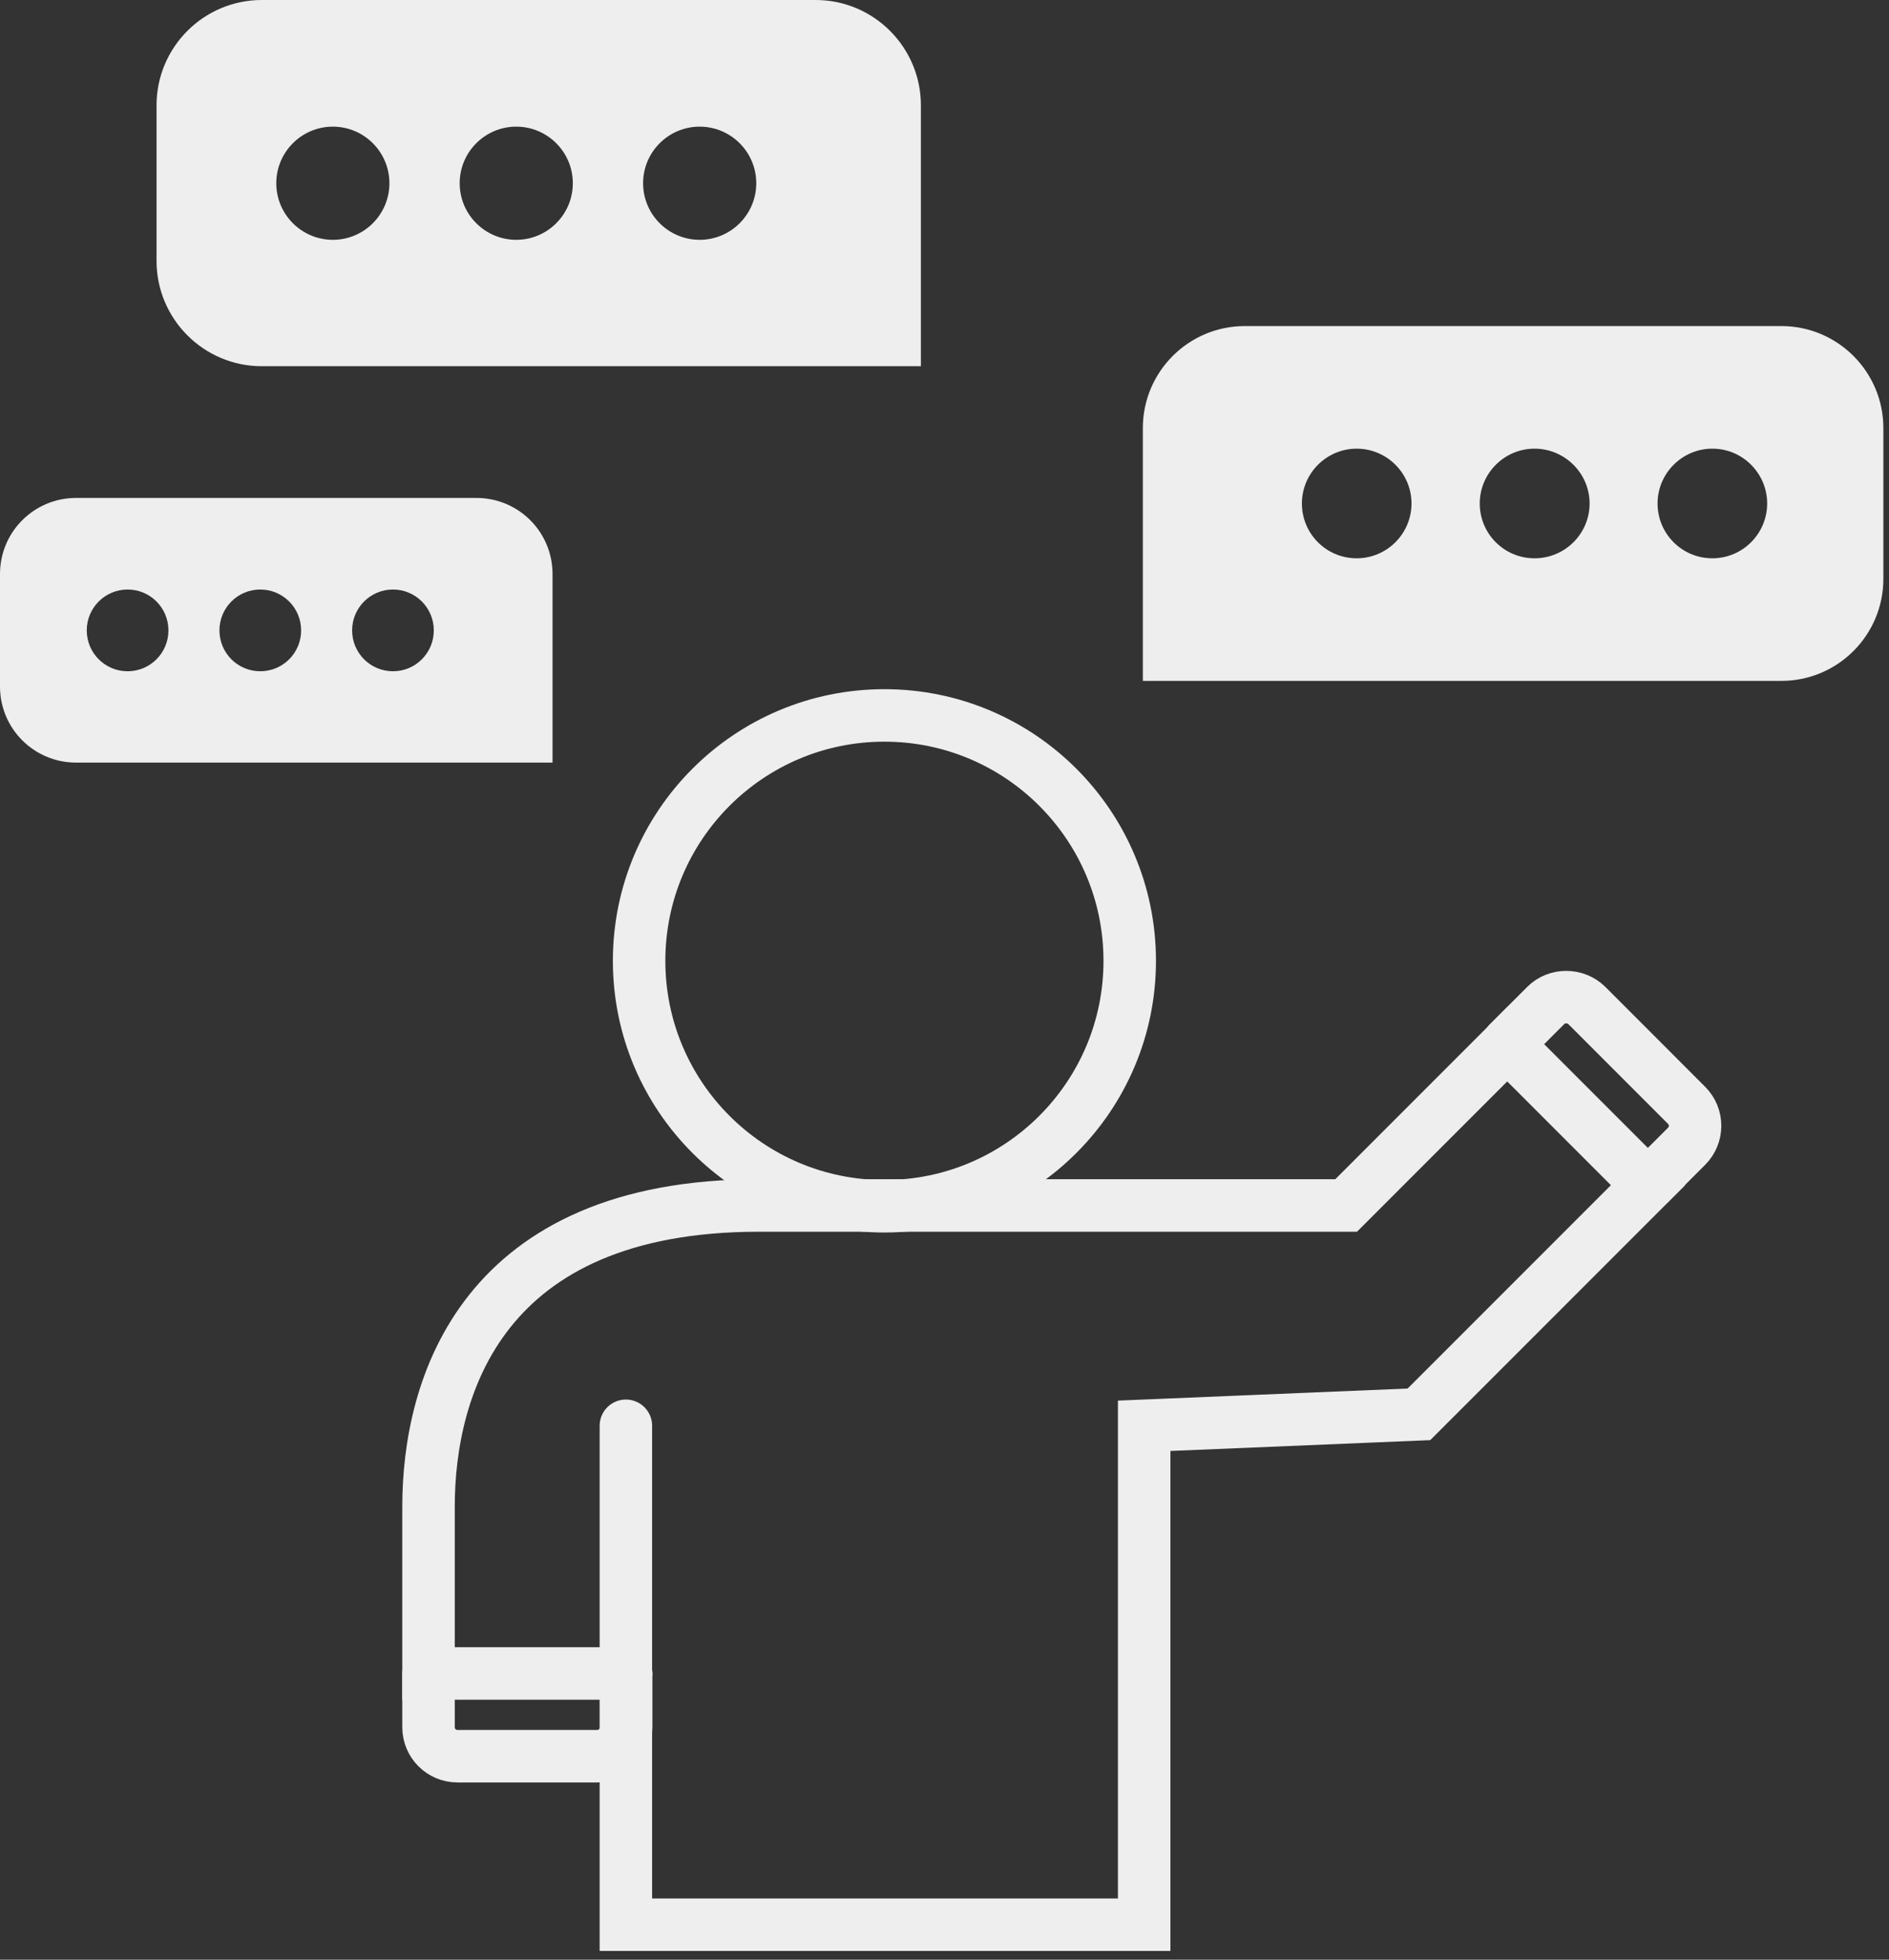
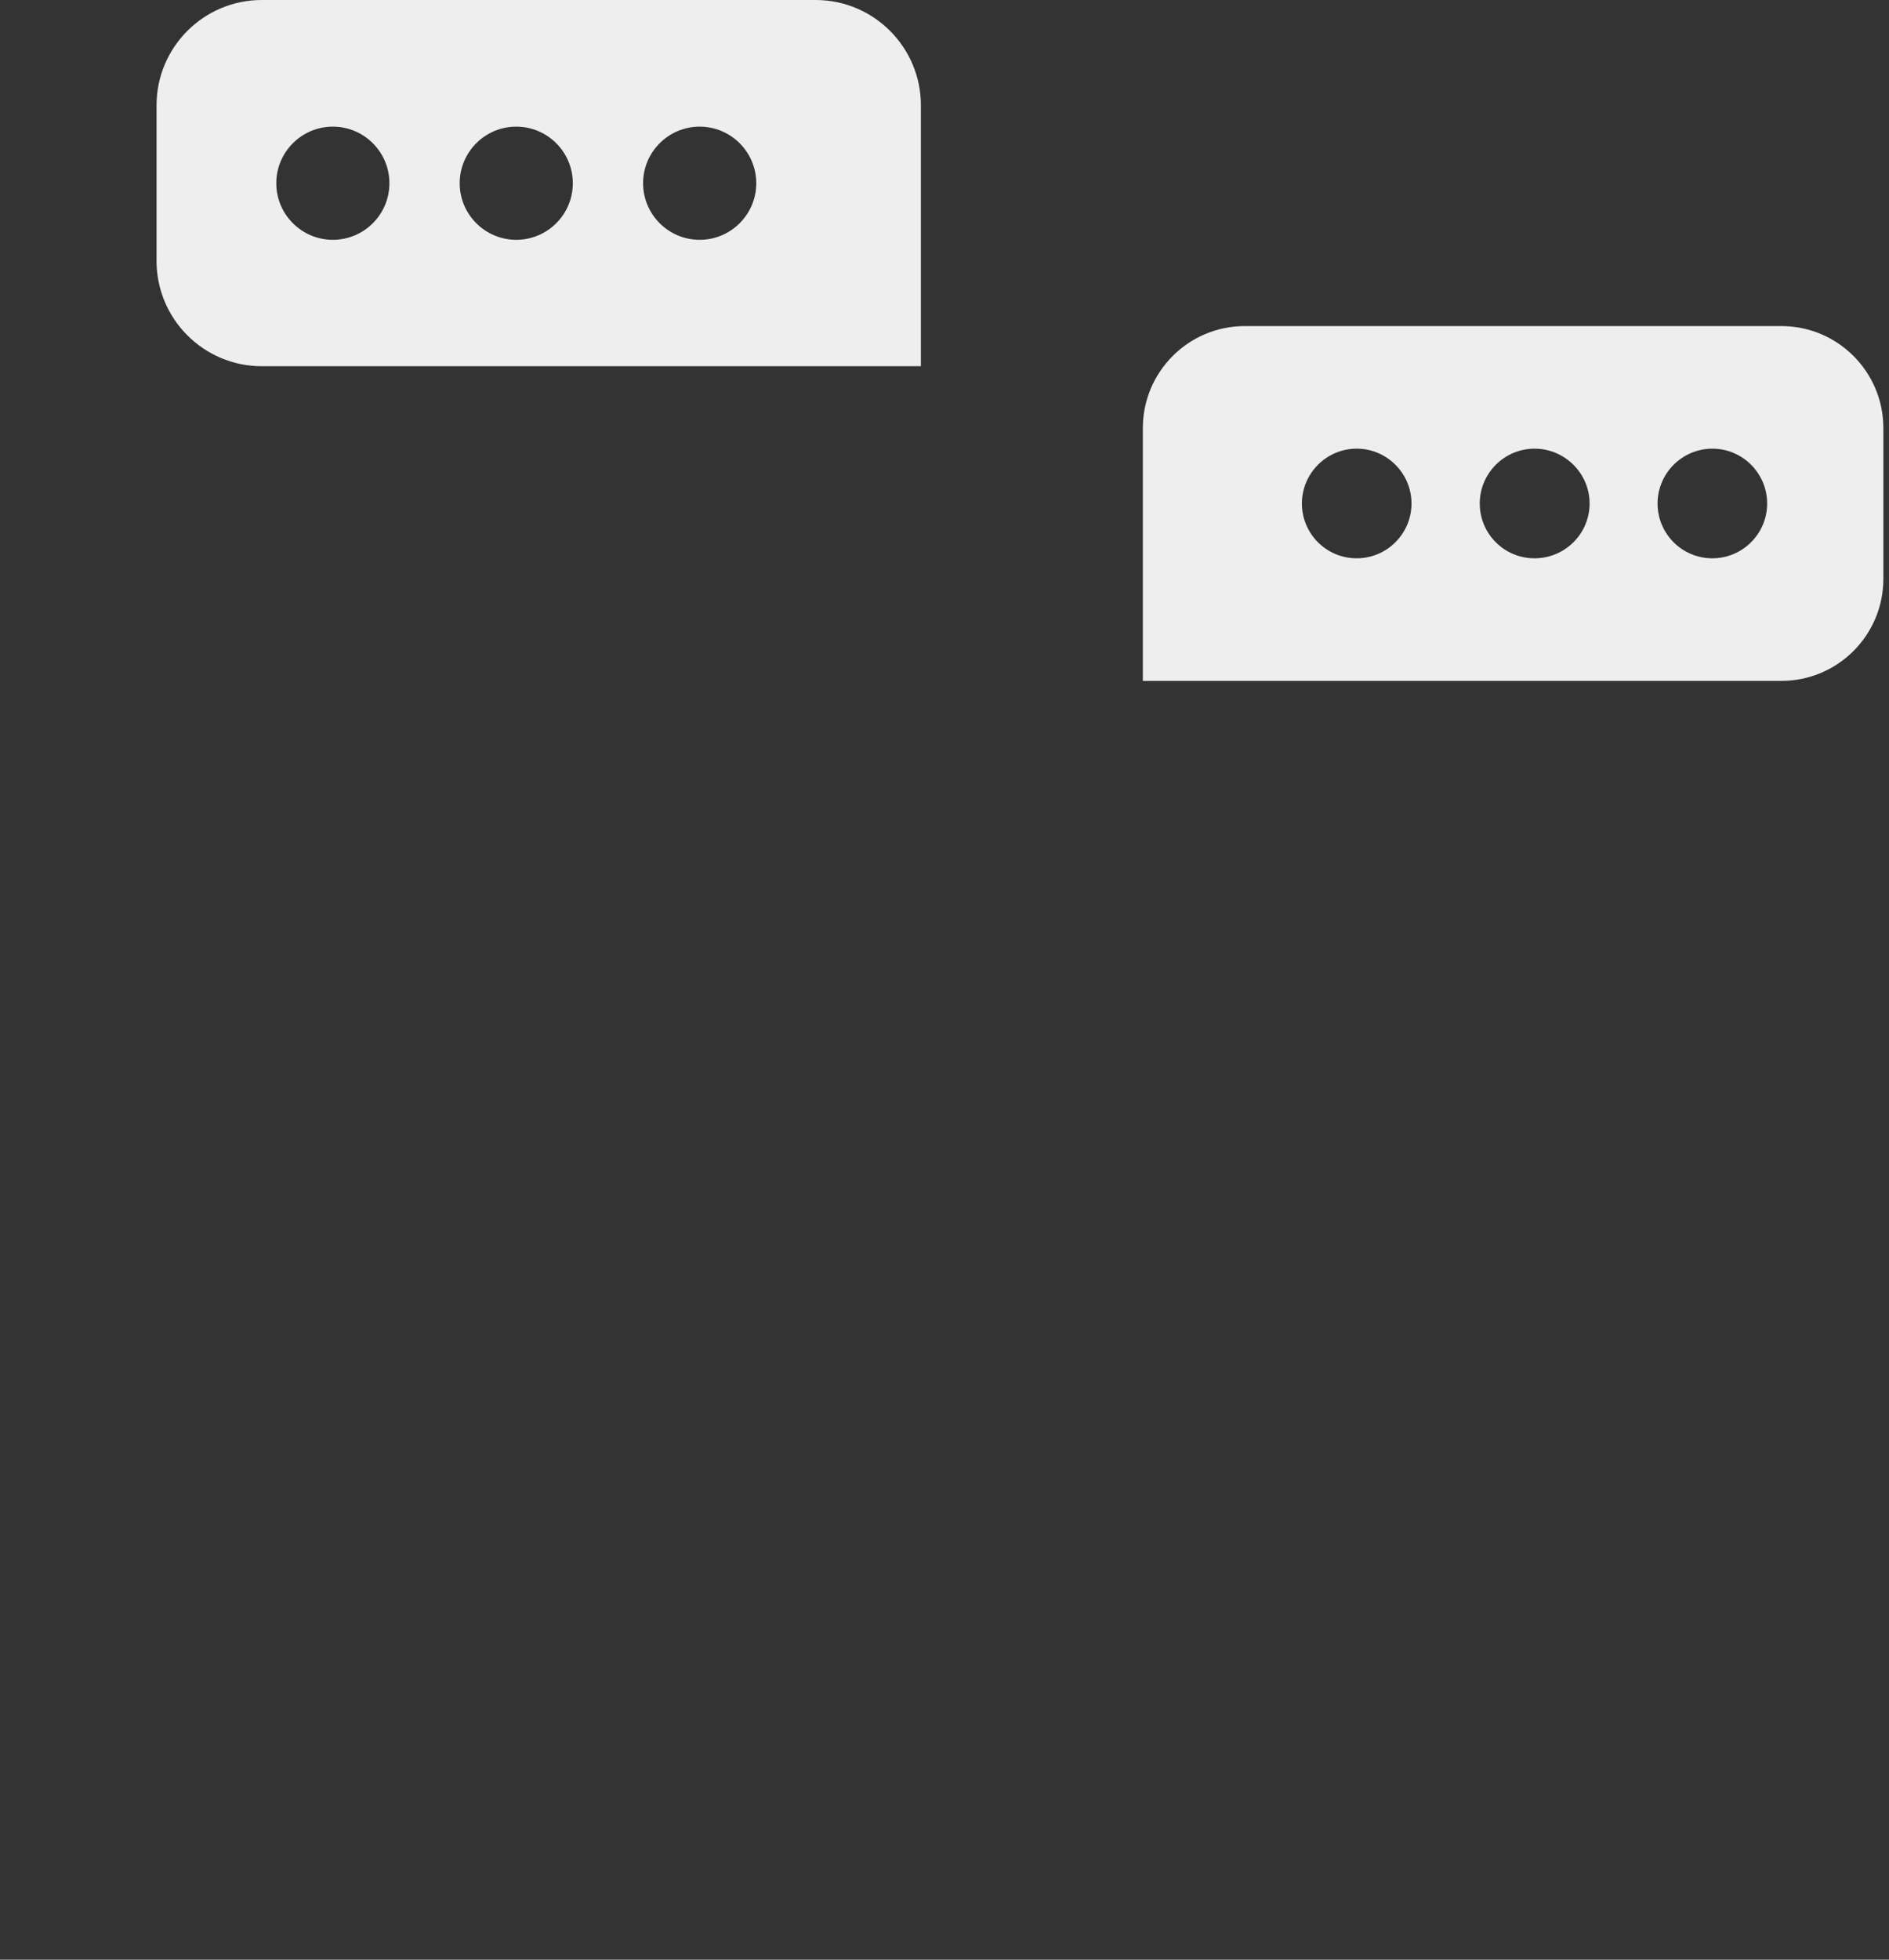
<svg xmlns="http://www.w3.org/2000/svg" width="54" height="56" viewBox="0 0 54 56" fill="none">
  <rect x="0" y="0" width="54" height="56" fill="#333333" stroke="none" />
  <path d="M23.316 0H7.484C5.823 0 4.475 1.349 4.475 3.01V7.455C4.475 9.116 5.823 10.465 7.484 10.465H26.325V3.01C26.325 1.349 24.976 0 23.316 0ZM9.515 6.853C8.623 6.853 7.898 6.128 7.898 5.236C7.898 4.344 8.623 3.619 9.515 3.619C10.407 3.619 11.132 4.344 11.132 5.236C11.132 6.128 10.407 6.853 9.515 6.853ZM14.758 6.853C13.866 6.853 13.141 6.128 13.141 5.236C13.141 4.344 13.866 3.619 14.758 3.619C15.65 3.619 16.375 4.344 16.375 5.236C16.375 6.128 15.65 6.853 14.758 6.853ZM20.001 6.853C19.109 6.853 18.384 6.128 18.384 5.236C18.384 4.344 19.109 3.619 20.001 3.619C20.893 3.619 21.619 4.344 21.619 5.236C21.619 6.128 20.893 6.853 20.001 6.853Z" fill="#EEEEEE" />
  <path d="M50.923 9.318H35.585C33.975 9.318 32.67 10.624 32.67 12.234V19.457H50.923C52.533 19.457 53.839 18.151 53.839 16.541V12.234C53.839 10.624 52.533 9.318 50.923 9.318ZM38.783 15.954C37.913 15.954 37.217 15.251 37.217 14.388C37.217 13.525 37.92 12.821 38.783 12.821C39.646 12.821 40.35 13.525 40.35 14.388C40.35 15.251 39.646 15.954 38.783 15.954ZM43.867 15.954C42.997 15.954 42.301 15.251 42.301 14.388C42.301 13.525 43.004 12.821 43.867 12.821C44.73 12.821 45.441 13.525 45.441 14.388C45.441 15.251 44.737 15.954 43.867 15.954ZM48.951 15.954C48.081 15.954 47.384 15.251 47.384 14.388C47.384 13.525 48.088 12.821 48.951 12.821C49.814 12.821 50.517 13.525 50.517 14.388C50.517 15.251 49.814 15.954 48.951 15.954Z" fill="#EEEEEE" />
-   <path d="M13.619 14.229H2.176C0.972 14.229 0 15.2 0 16.404V19.617C0 20.821 0.972 21.792 2.176 21.792H15.795V16.404C15.795 15.2 14.823 14.229 13.619 14.229ZM3.648 19.182C3.002 19.182 2.48 18.66 2.48 18.014C2.48 17.369 3.002 16.846 3.648 16.846C4.293 16.846 4.815 17.369 4.815 18.014C4.815 18.66 4.293 19.182 3.648 19.182ZM7.441 19.182C6.795 19.182 6.273 18.66 6.273 18.014C6.273 17.369 6.795 16.846 7.441 16.846C8.086 16.846 8.608 17.369 8.608 18.014C8.608 18.66 8.086 19.182 7.441 19.182ZM11.233 19.182C10.588 19.182 10.066 18.66 10.066 18.014C10.066 17.369 10.588 16.846 11.233 16.846C11.879 16.846 12.401 17.369 12.401 18.014C12.401 18.66 11.879 19.182 11.233 19.182Z" fill="#EEEEEE" />
-   <path d="M17.899 47.821H12.25V43.056C12.25 39.633 13.766 34.448 21.692 34.448H38.481L43.086 29.843L47.111 33.868L40.562 40.416L32.708 40.743V55H17.892V40.743" stroke="#EEEEEE" stroke-width="1.5" stroke-miterlimit="10" stroke-linecap="round" />
-   <path d="M25.282 34.47C29.155 34.47 32.295 31.33 32.295 27.457C32.295 23.584 29.155 20.444 25.282 20.444C21.409 20.444 18.27 23.584 18.27 27.457C18.27 31.33 21.409 34.47 25.282 34.47Z" stroke="#EEEEEE" stroke-width="1.5" stroke-miterlimit="10" stroke-linecap="round" />
-   <path d="M17.899 47.843V49.358C17.899 49.815 17.529 50.185 17.073 50.185H13.077C12.62 50.185 12.25 49.815 12.25 49.358V47.843" stroke="#EEEEEE" stroke-width="1.5" stroke-miterlimit="10" stroke-linecap="round" />
-   <path d="M43.121 29.799L44.187 28.733C44.506 28.414 45.036 28.414 45.362 28.733L48.212 31.584C48.538 31.91 48.538 32.432 48.212 32.758L47.146 33.824" stroke="#EEEEEE" stroke-width="1.5" stroke-miterlimit="10" stroke-linecap="round" />
</svg>